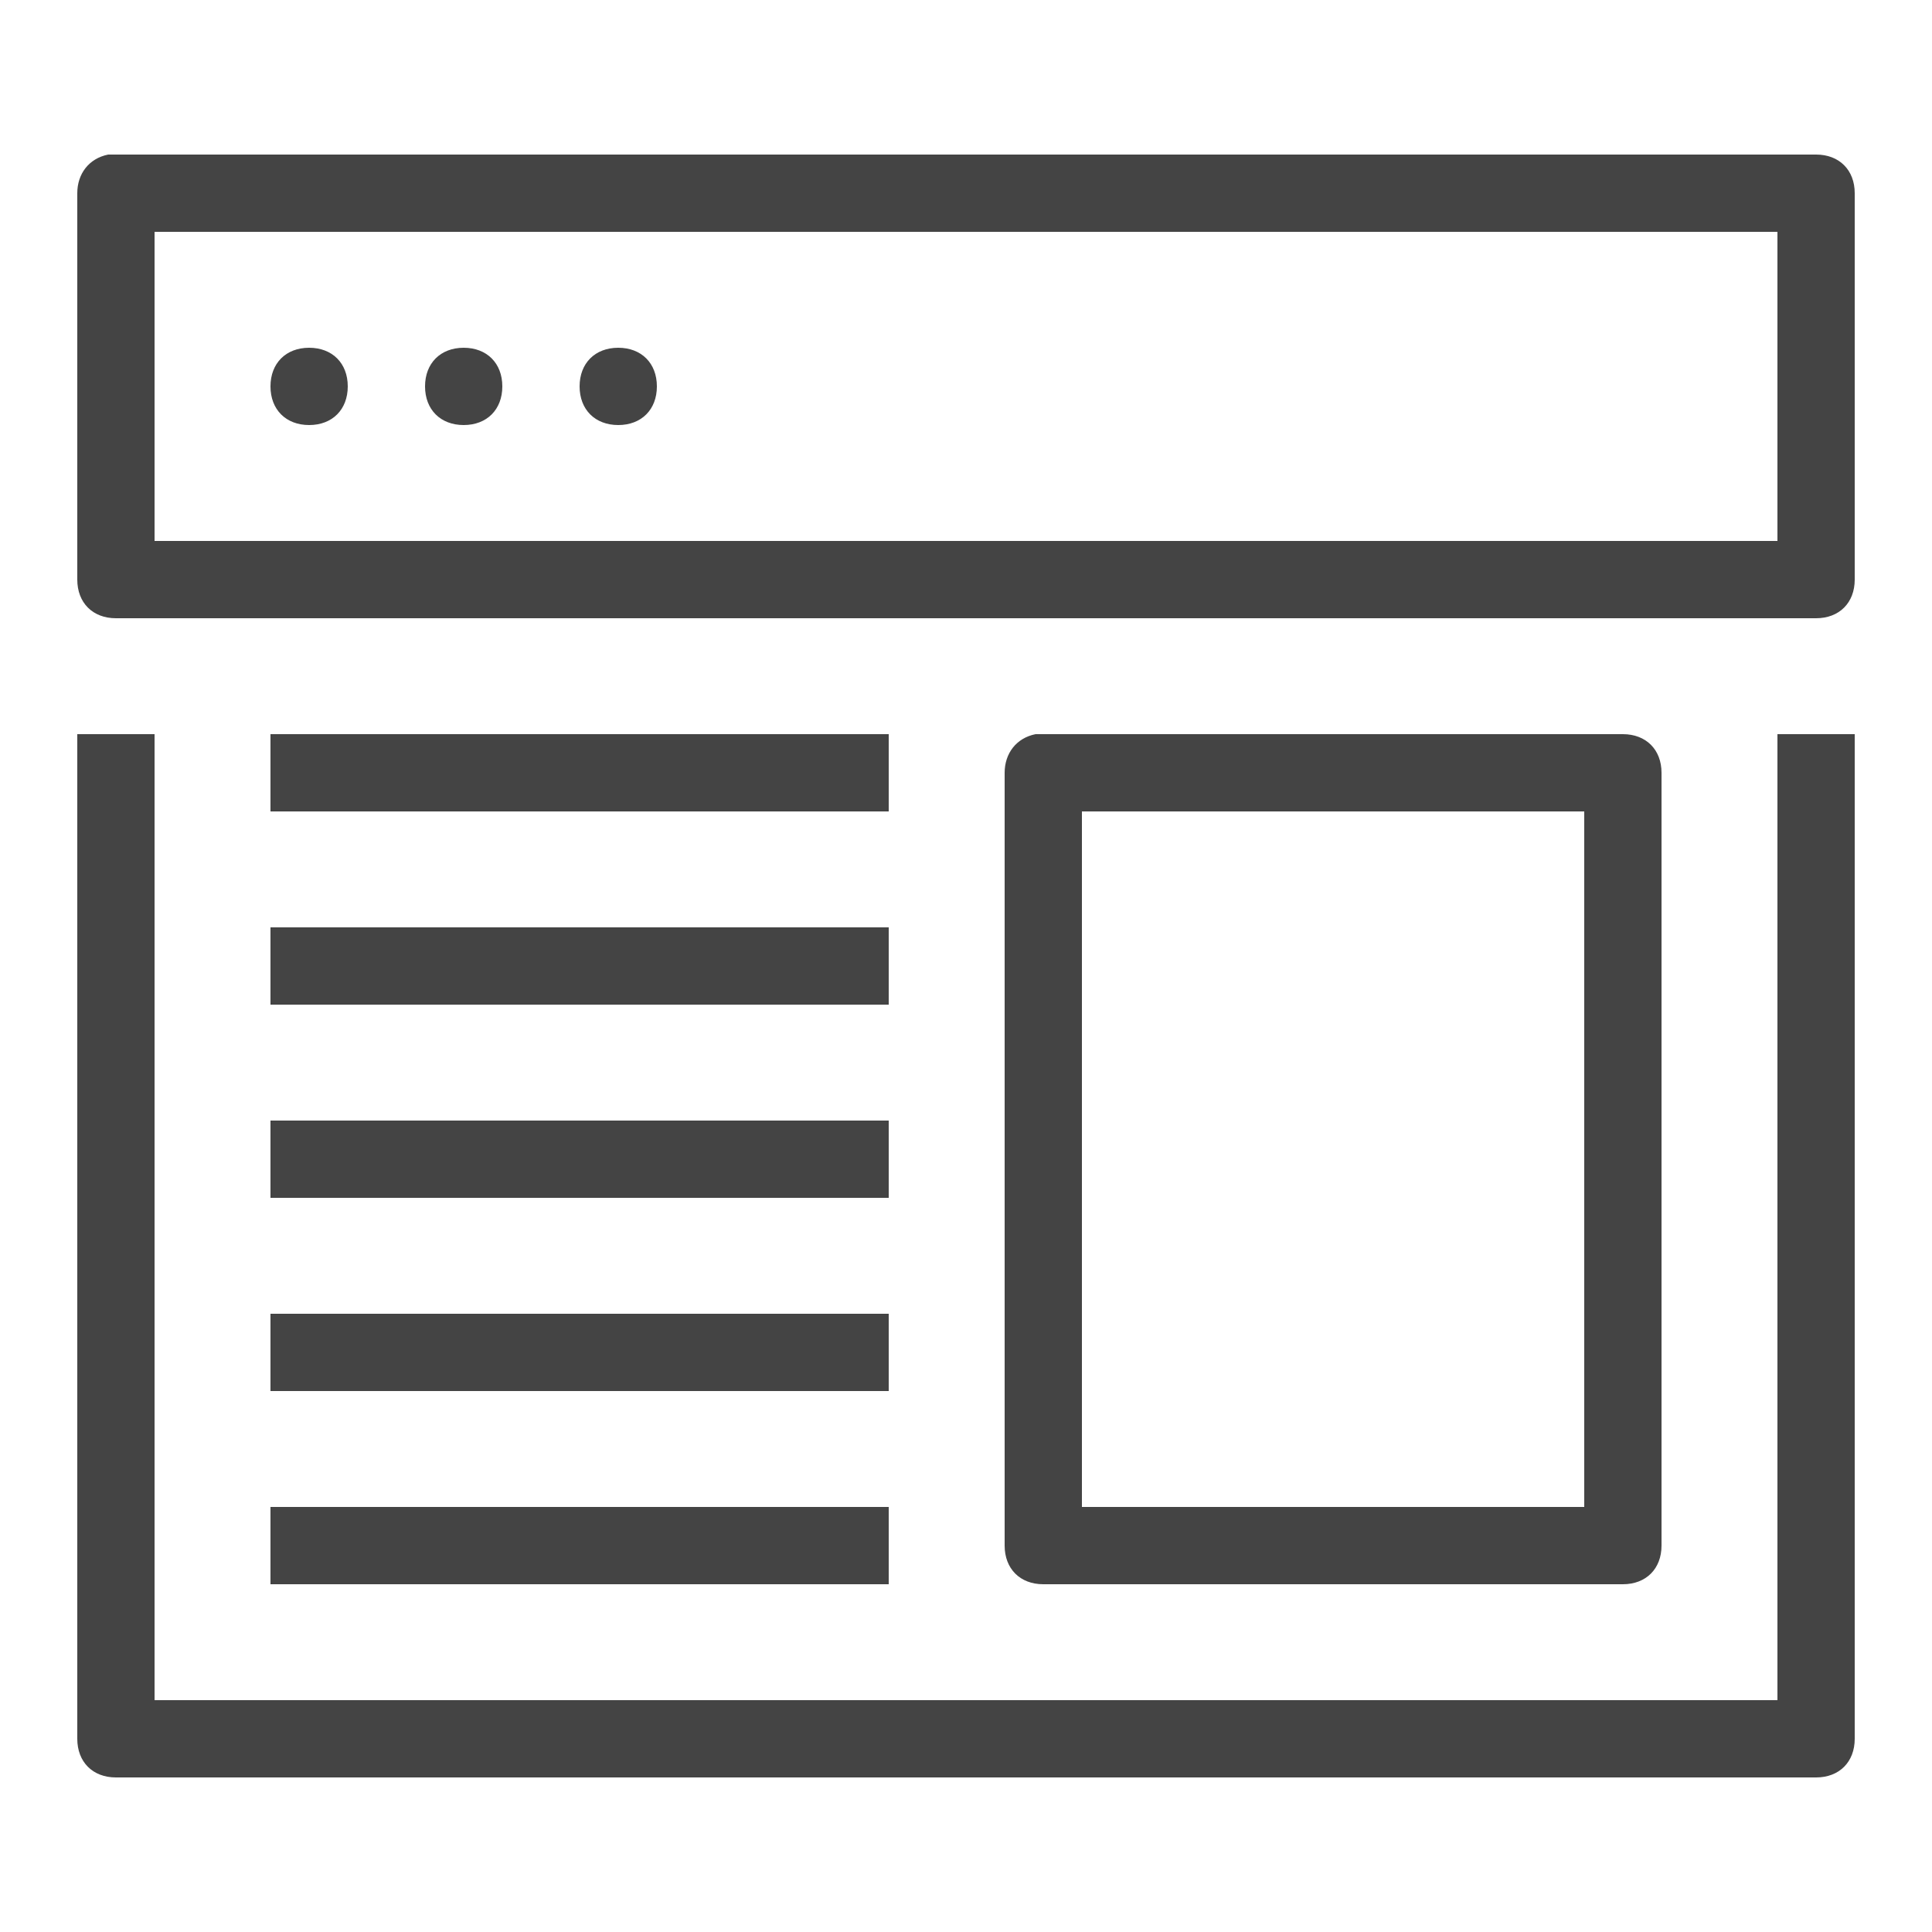
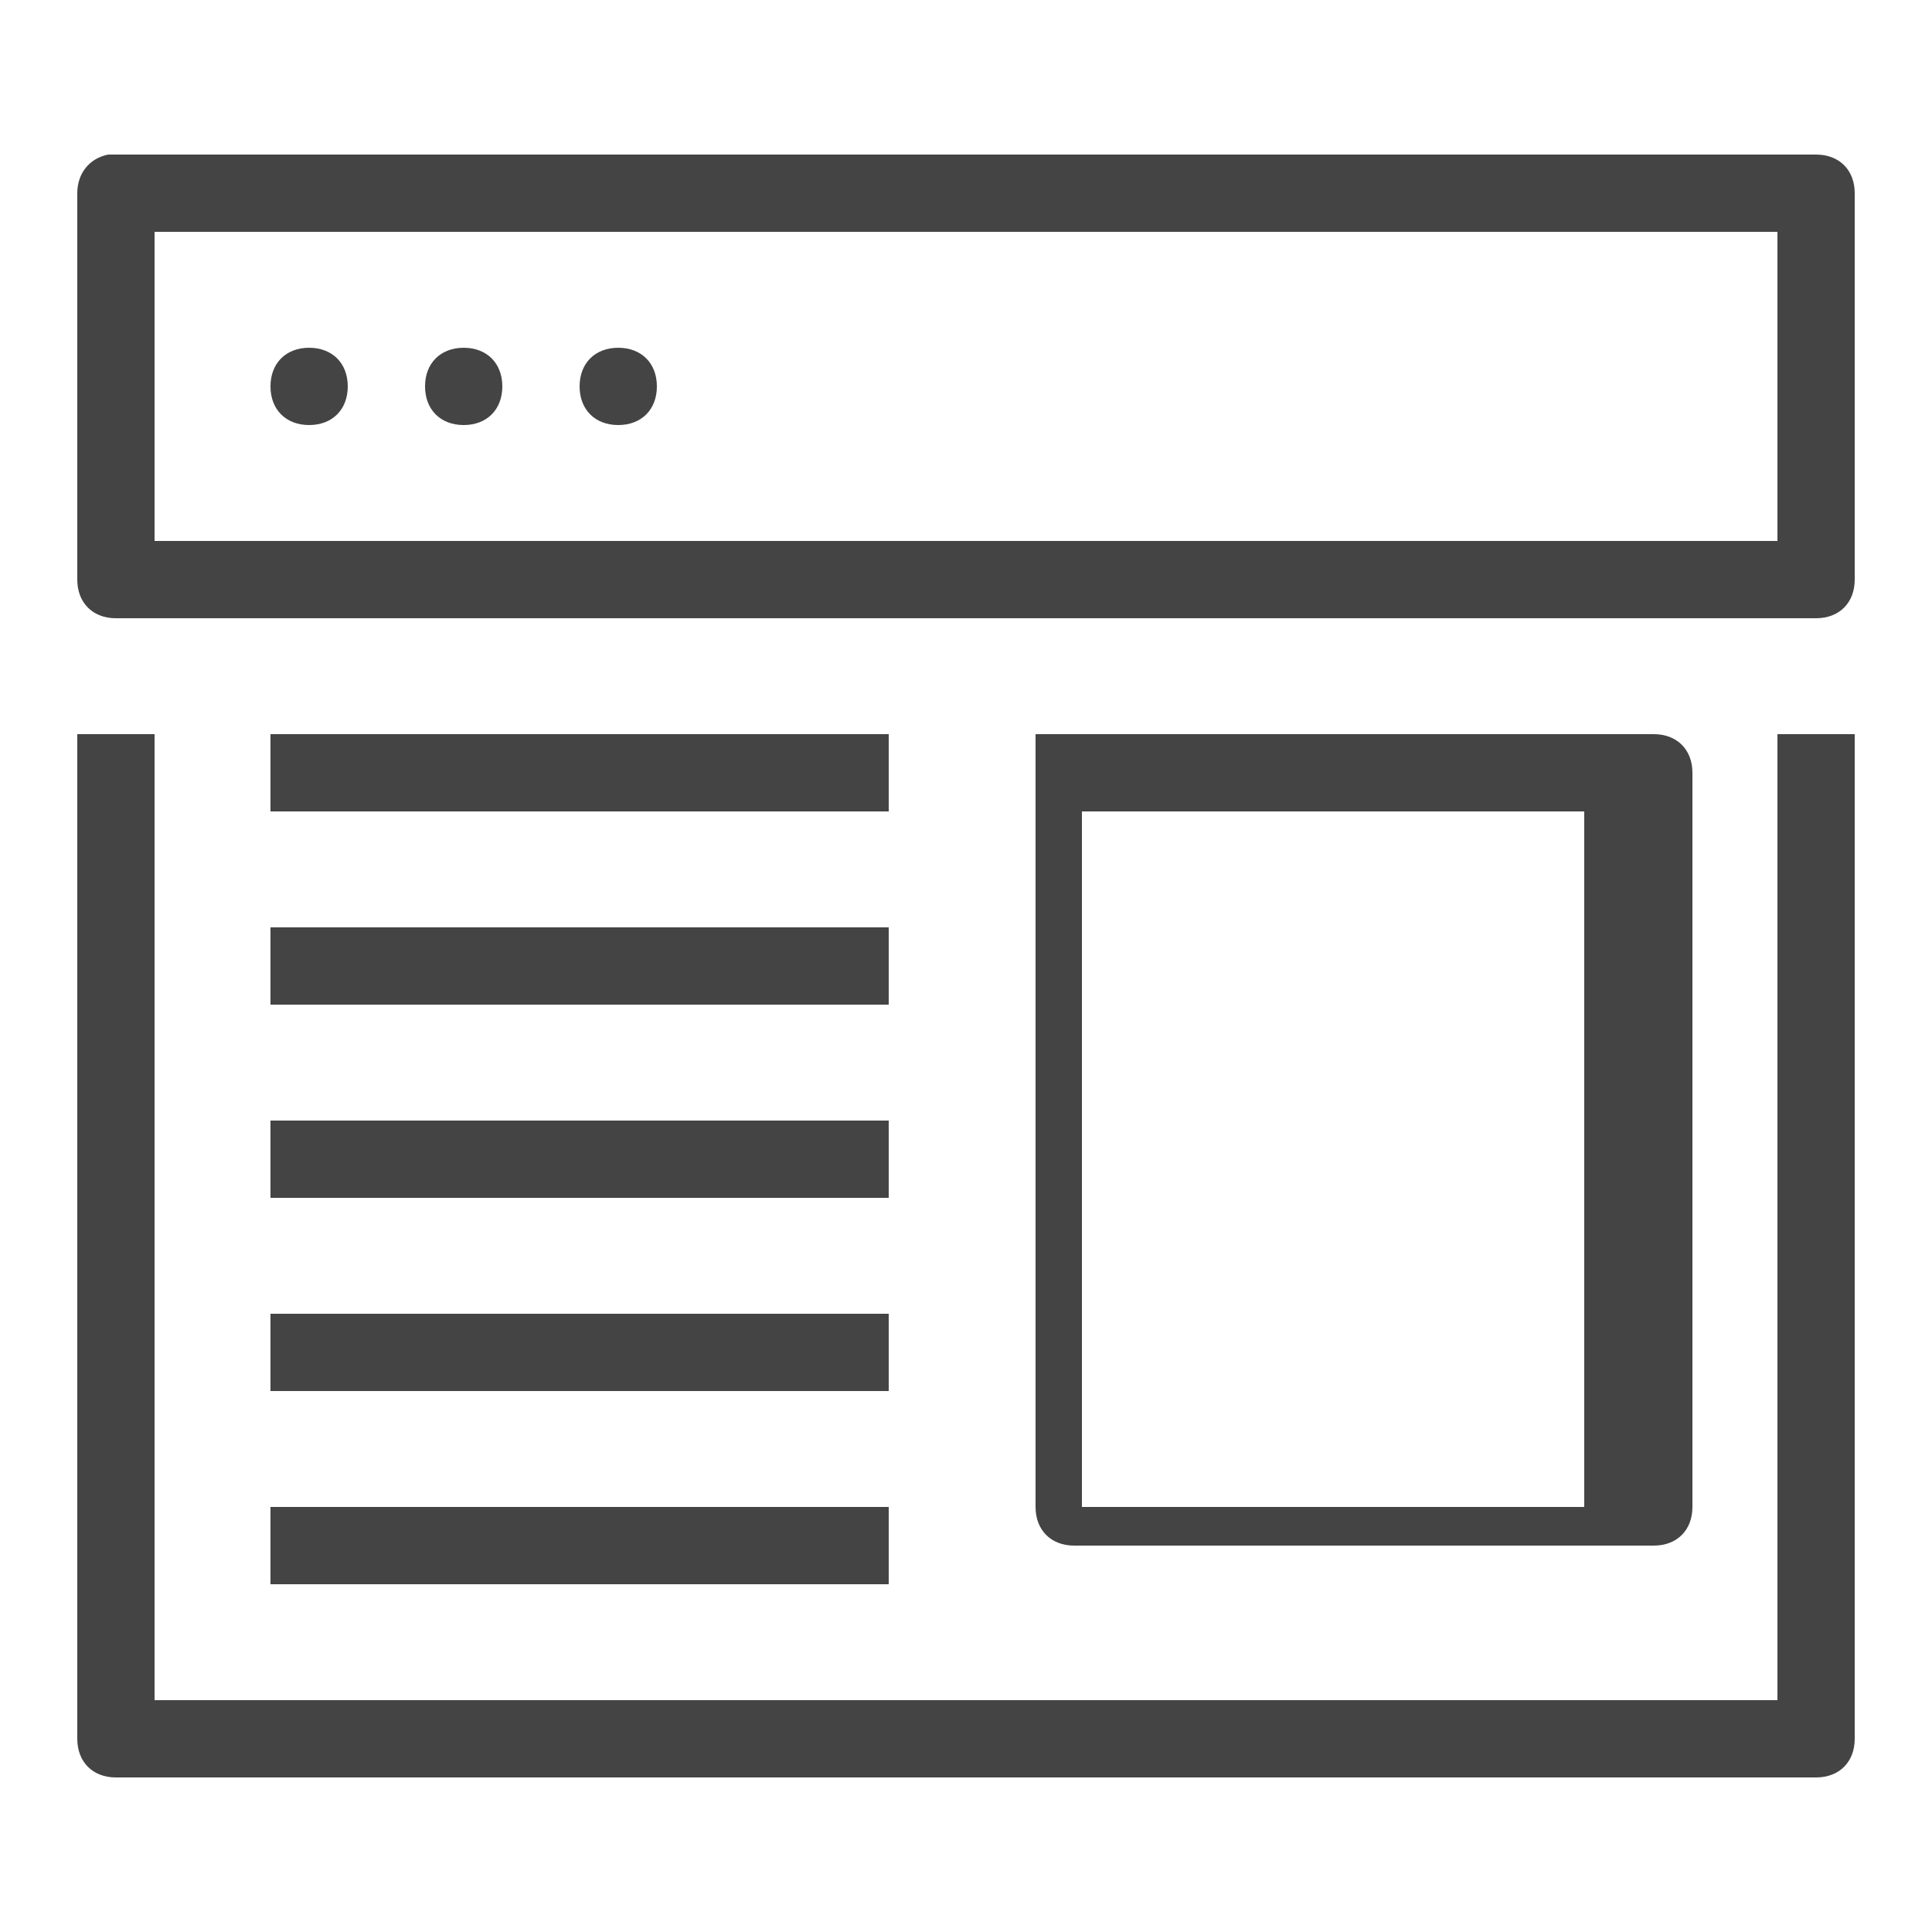
<svg xmlns="http://www.w3.org/2000/svg" version="1.1" id="Layer_1" x="0px" y="0px" viewBox="0 0 50 50" style="enable-background:new 0 0 50 50;" xml:space="preserve">
  <style type="text/css">
	.st0{fill:#444444;}
</style>
  <g id="surface1">
-     <path class="st0" d="M2.8,4C2.3,4.1,2,4.5,2,5v10c0,0.6,0.4,1,1,1h44c0.6,0,1-0.4,1-1V5c0-0.6-0.4-1-1-1H3C3,4,2.9,4,2.8,4   C2.9,4,2.8,4,2.8,4z M4,6h42v8H4V6z M8,9c-0.6,0-1,0.4-1,1s0.4,1,1,1s1-0.4,1-1S8.6,9,8,9z M12,9c-0.6,0-1,0.4-1,1s0.4,1,1,1   s1-0.4,1-1S12.6,9,12,9z M16,9c-0.6,0-1,0.4-1,1s0.4,1,1,1s1-0.4,1-1S16.6,9,16,9z M2,19v26c0,0.6,0.4,1,1,1h44c0.6,0,1-0.4,1-1V19   h-2v25H4V19H2z M26.8,19c-0.5,0.1-0.8,0.5-0.8,1v20c0,0.6,0.4,1,1,1h15c0.6,0,1-0.4,1-1V20c0-0.6-0.4-1-1-1H27   C27,19,26.9,19,26.8,19C26.9,19,26.8,19,26.8,19z M7,19v2h16v-2H7z M28,21h13v18H28V21z M7,24v2h16v-2H7z M7,29v2h16v-2H7z M7,34v2   h16v-2H7z M7,39v2h16v-2H7z" />
+     <path class="st0" d="M2.8,4C2.3,4.1,2,4.5,2,5v10c0,0.6,0.4,1,1,1h44c0.6,0,1-0.4,1-1V5c0-0.6-0.4-1-1-1H3C3,4,2.9,4,2.8,4   C2.9,4,2.8,4,2.8,4z M4,6h42v8H4V6z M8,9c-0.6,0-1,0.4-1,1s0.4,1,1,1s1-0.4,1-1S8.6,9,8,9z M12,9c-0.6,0-1,0.4-1,1s0.4,1,1,1   s1-0.4,1-1S12.6,9,12,9z M16,9c-0.6,0-1,0.4-1,1s0.4,1,1,1s1-0.4,1-1S16.6,9,16,9z M2,19v26c0,0.6,0.4,1,1,1h44c0.6,0,1-0.4,1-1V19   h-2v25H4V19H2z M26.8,19v20c0,0.6,0.4,1,1,1h15c0.6,0,1-0.4,1-1V20c0-0.6-0.4-1-1-1H27   C27,19,26.9,19,26.8,19C26.9,19,26.8,19,26.8,19z M7,19v2h16v-2H7z M28,21h13v18H28V21z M7,24v2h16v-2H7z M7,29v2h16v-2H7z M7,34v2   h16v-2H7z M7,39v2h16v-2H7z" />
  </g>
</svg>